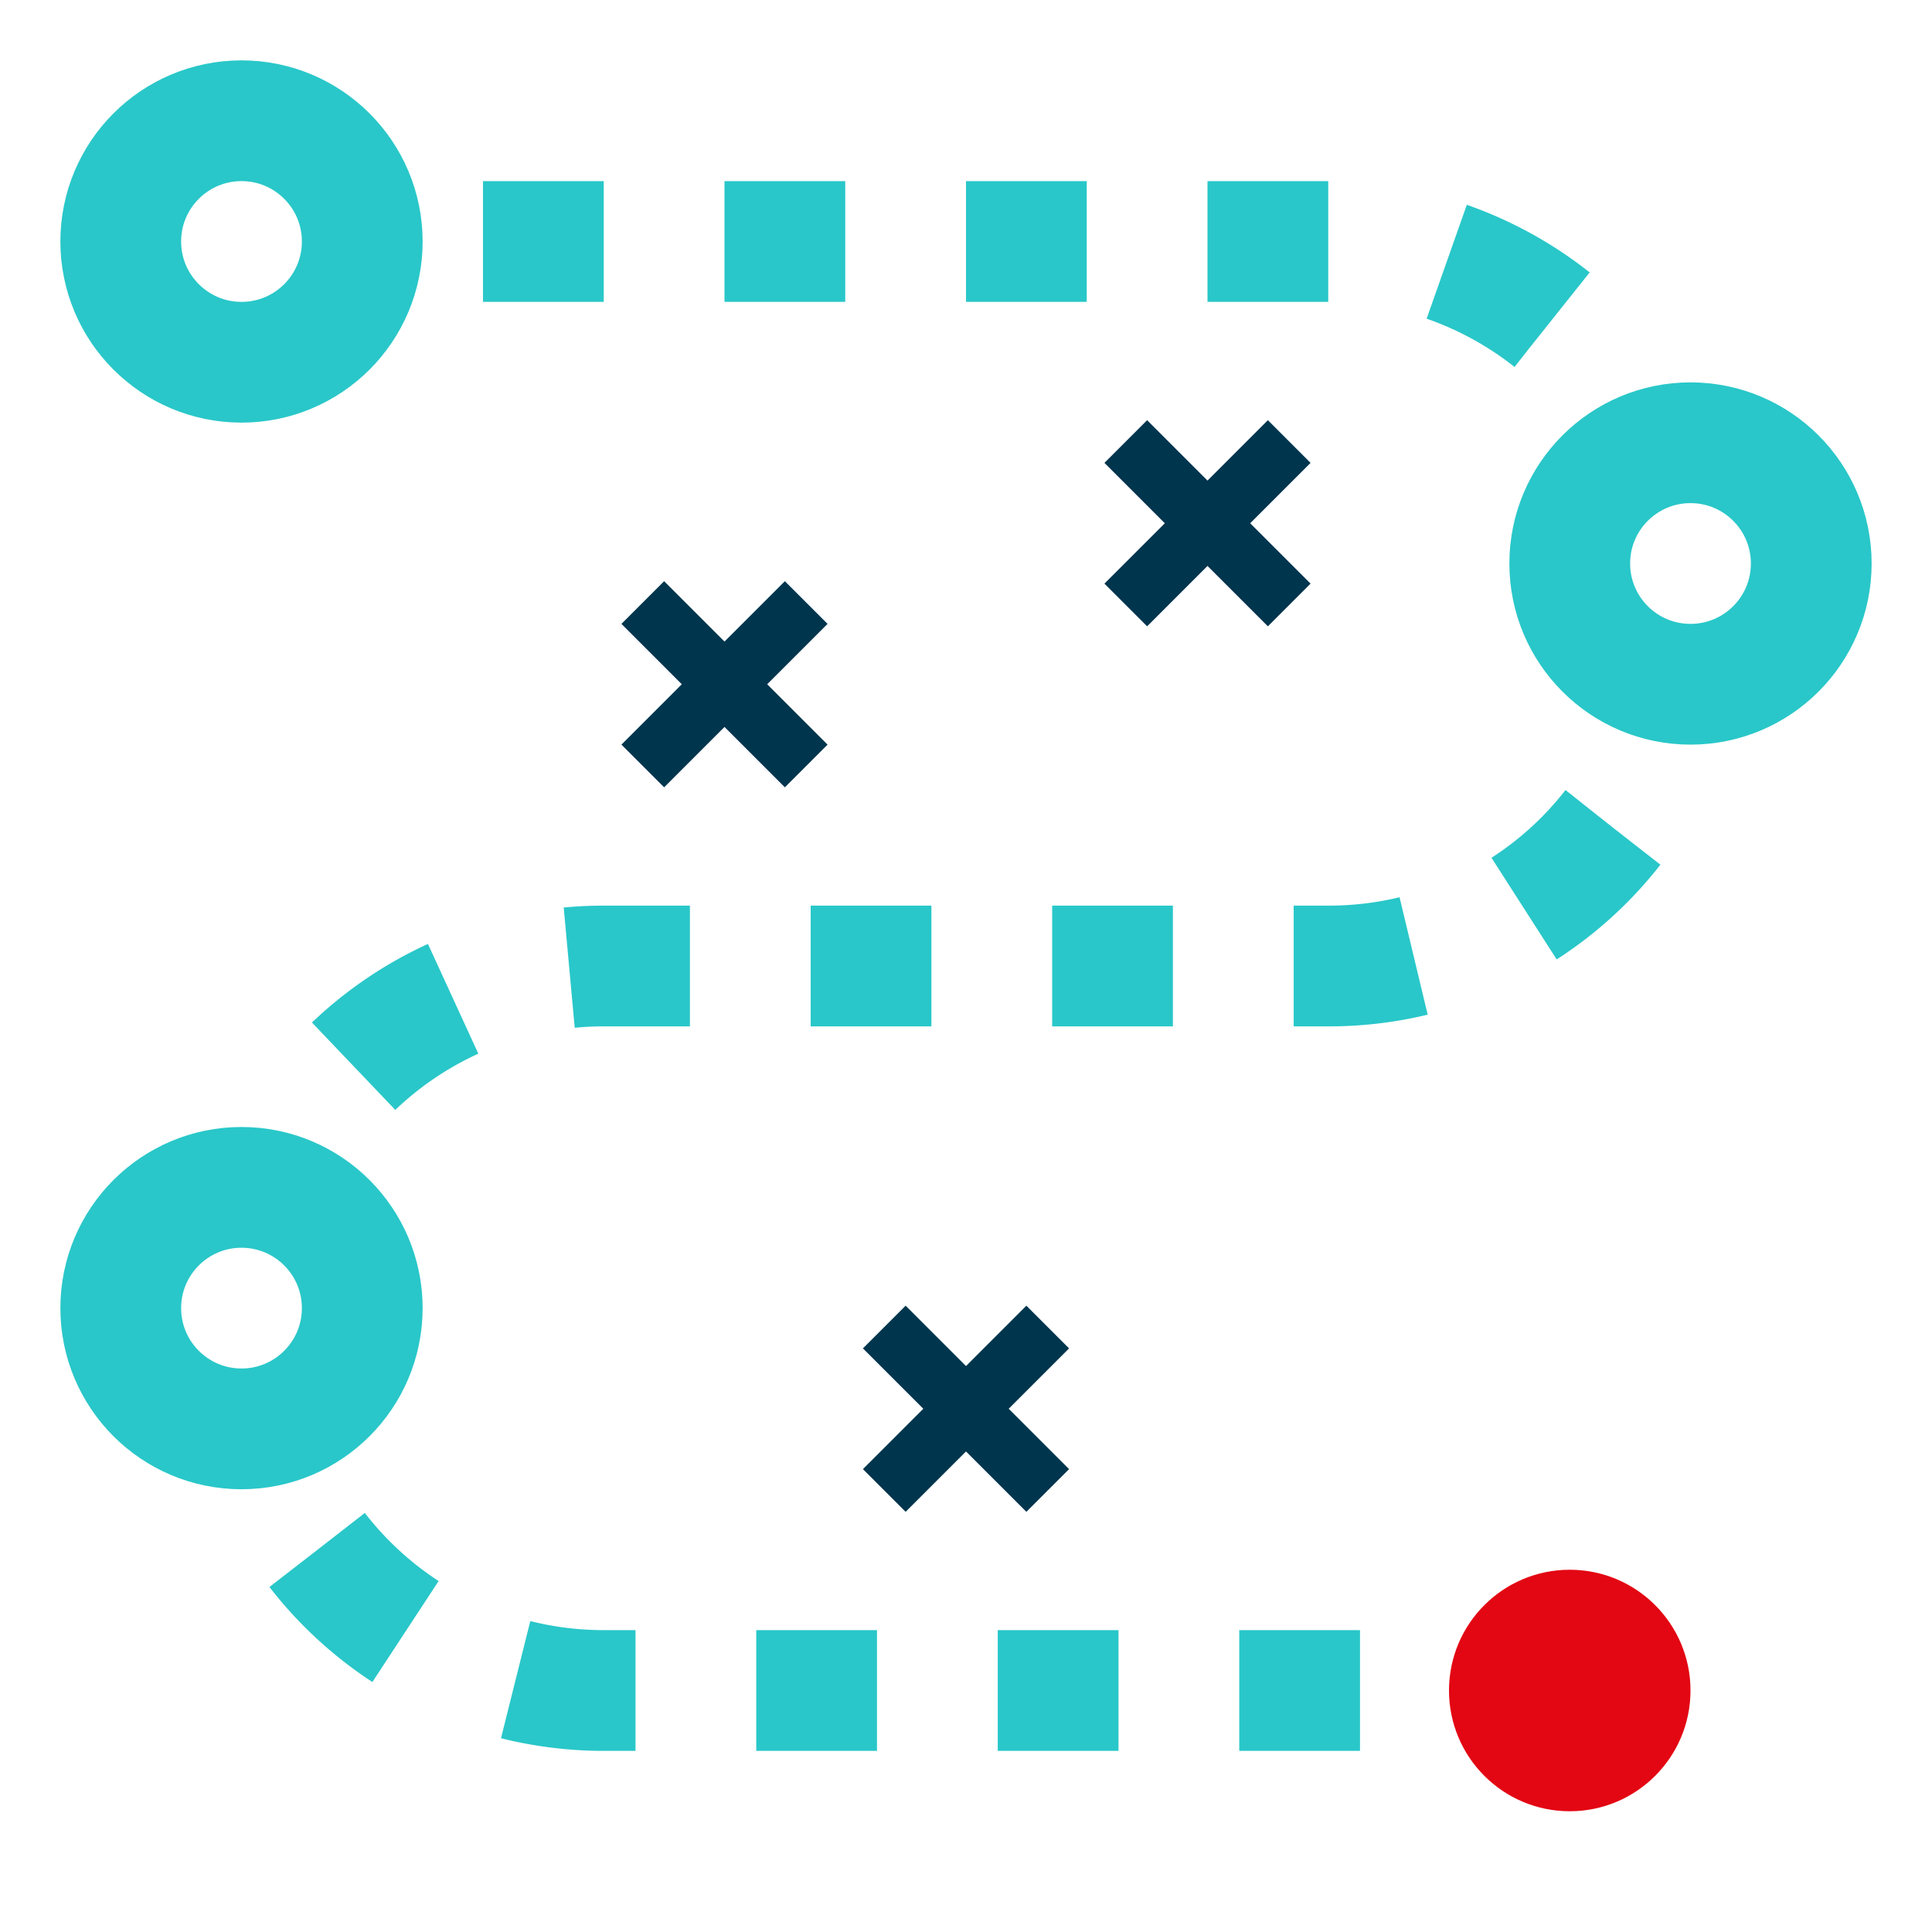
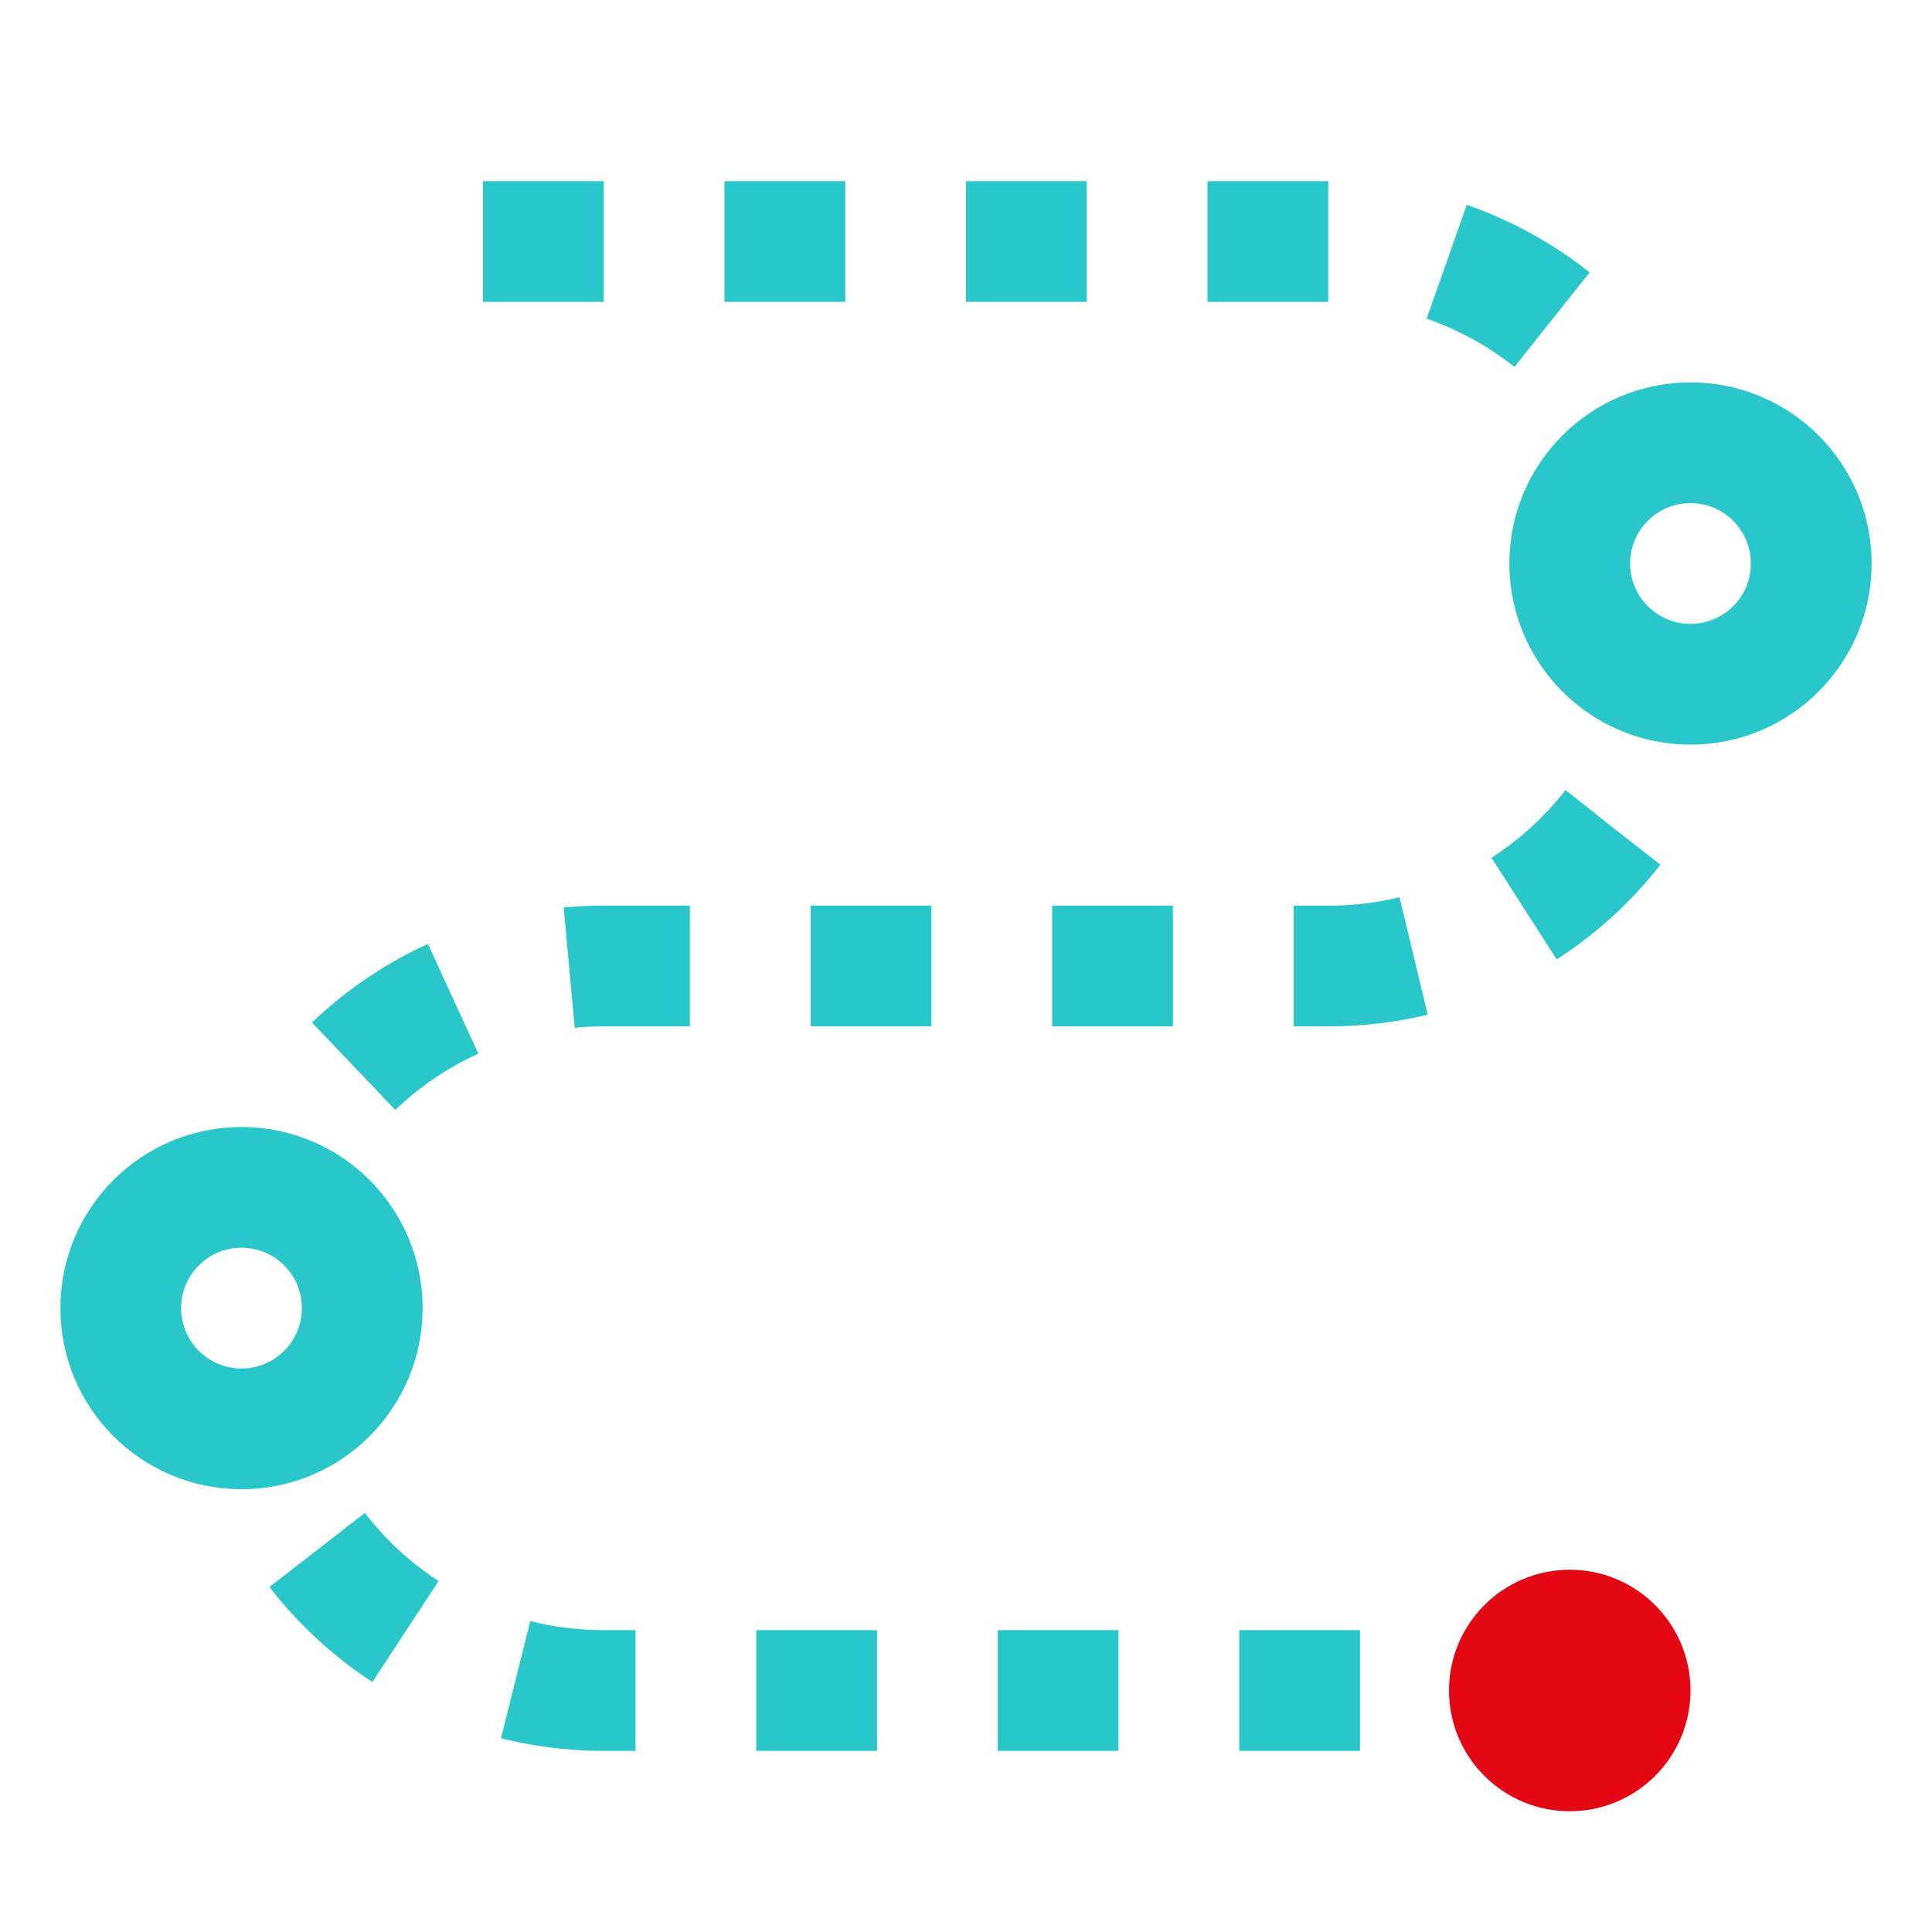
<svg xmlns="http://www.w3.org/2000/svg" id="Layer_1" data-name="Layer 1" viewBox="0 0 48 48">
  <defs>
    <style>.cls-3{fill:none;stroke:#29c7c9;stroke-miterlimit:10;stroke-width:3px}</style>
  </defs>
  <path d="M7.88 38.51A9 9 0 0015 42h19.07m6-21.44A8.94 8.94 0 0133 24H15a9 9 0 00-7.31 3.75M12 6h21a9 9 0 017.46 4" stroke-dasharray="3 3" stroke="#29c7c9" stroke-miterlimit="10" stroke-width="3" fill="none" />
  <circle cx="39" cy="42" r="3" fill="#e30613" />
-   <circle class="cls-3" cx="6" cy="6" r="3" />
  <circle class="cls-3" cx="42" cy="14" r="3" />
  <circle class="cls-3" cx="6" cy="32.5" r="3" />
-   <path d="M28.5 11.5l3 3m0-3l-3 3m-12 1l3 3m0-3l-3 3m6 15l3 3m0-3l-3 3" stroke="#00354e" stroke-linecap="square" stroke-linejoin="round" stroke-width="1.5" fill="none" />
</svg>